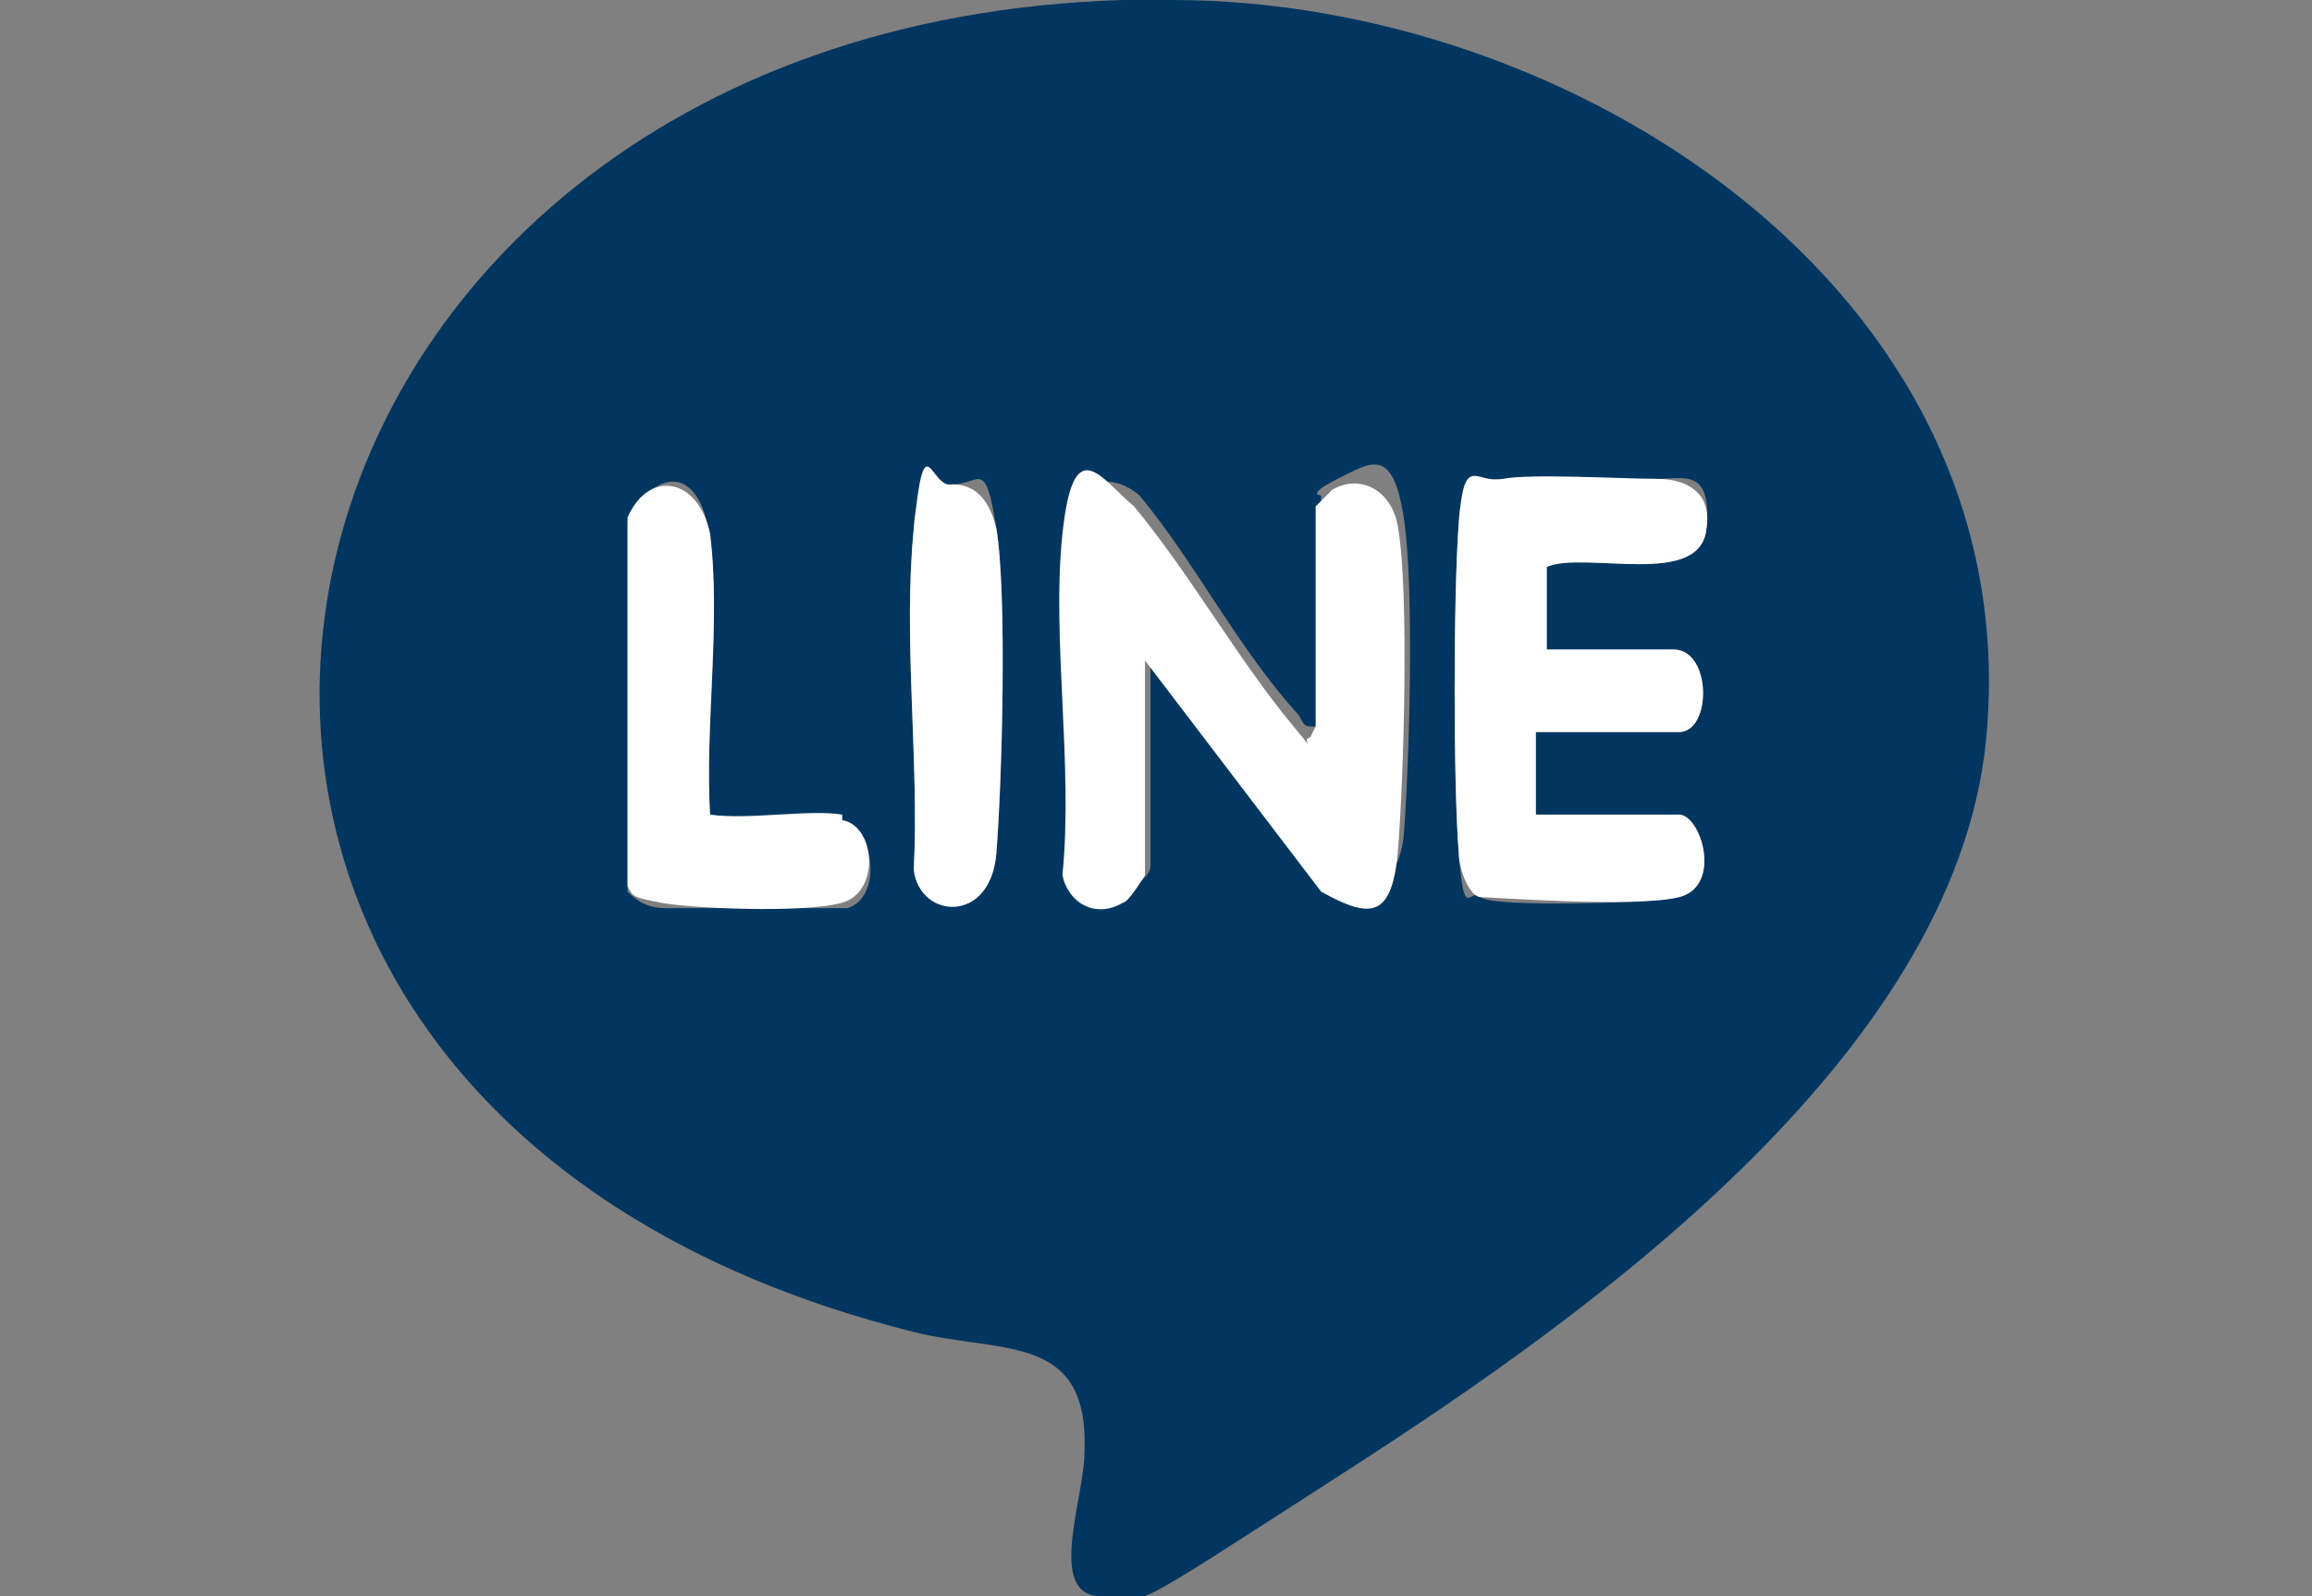
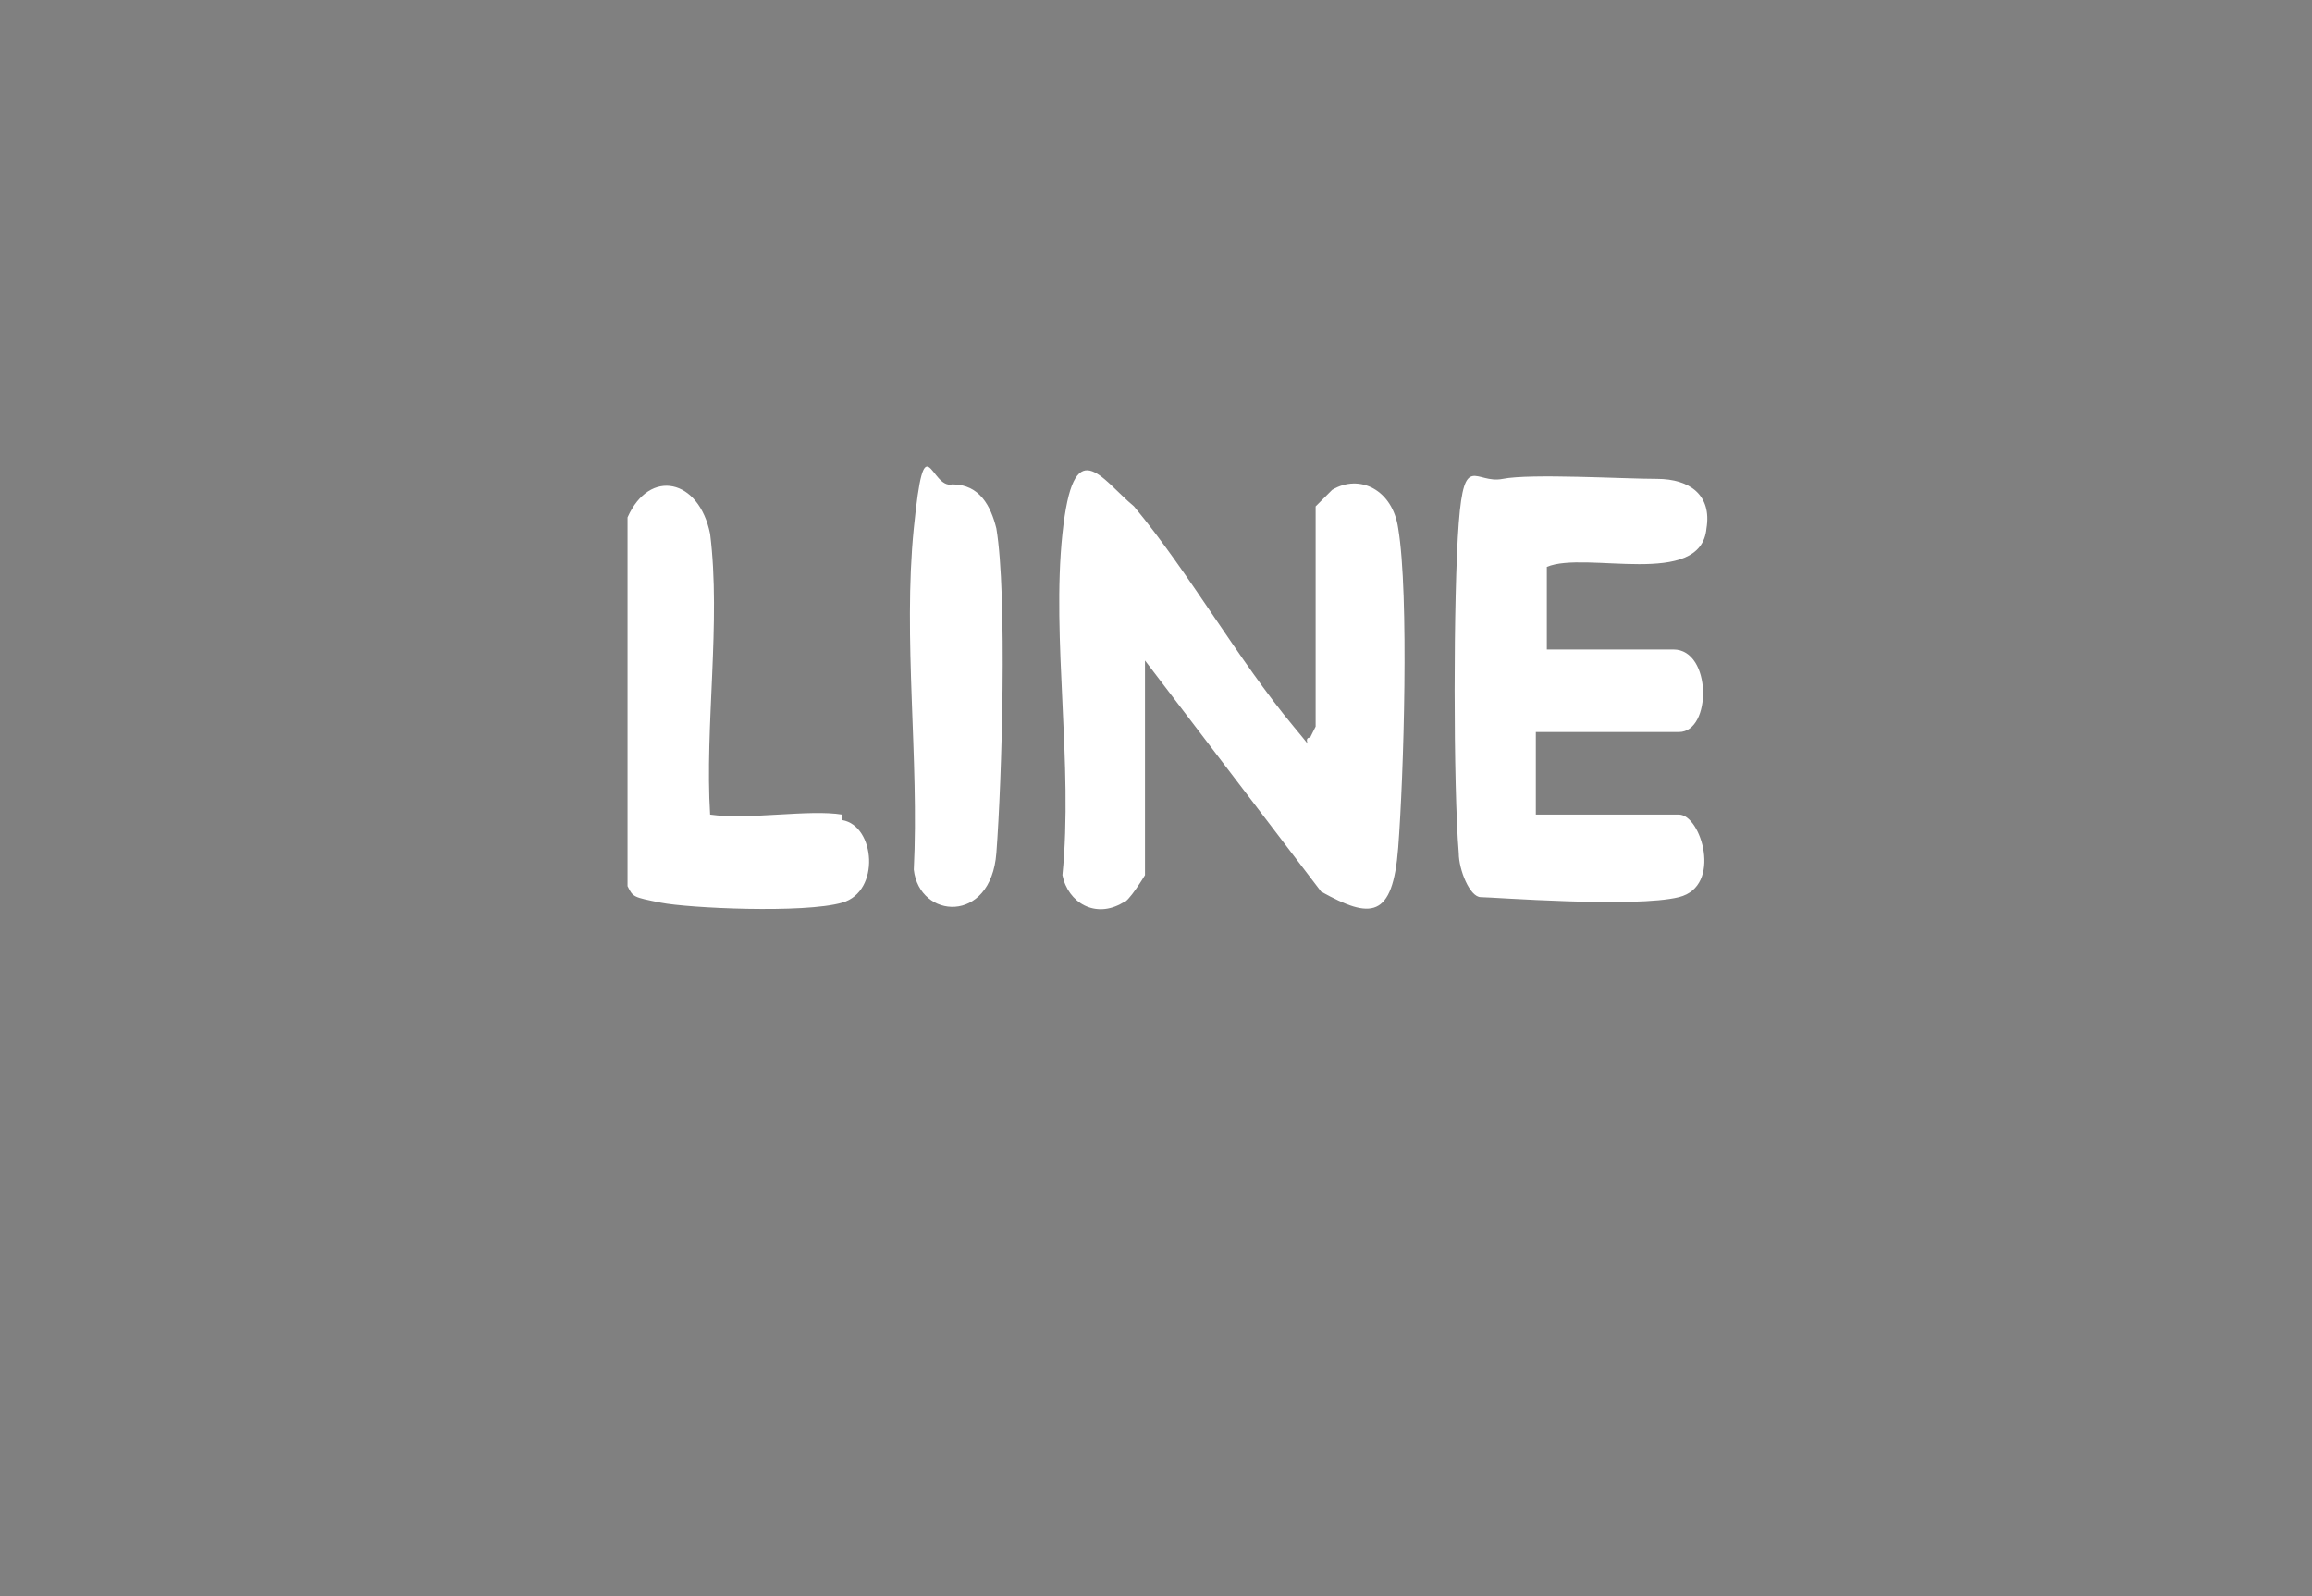
<svg xmlns="http://www.w3.org/2000/svg" id="_レイヤー_1" data-name="レイヤー_1" version="1.1" viewBox="0 0 42 29">
  <rect x="0" y="0" width="42" height="29" fill="#808080" stroke="none" />
  <defs>
    <style>
      .st0 {
        fill: #fff;
      }

      .st1 {
        fill: #00365f;
      }
    </style>
  </defs>
  <g id="ekDVdL">
    <g>
-       <path class="st1" d="M20.4,0h.9c7.2,0,15.4,5.2,14.8,13.2-.4,5.8-7.1,10.6-11.6,13.5s-3.5,2.3-4.5,2.3-.3-1.8-.3-2.6c.1-2.2-1.5-1.8-3.1-2.2C-.2,20,3.8.5,20.4,0ZM15.3,14.9c-.6-.1-1.7.1-2.4,0-.1-1.6.2-3.6,0-5.1s-1.1-1.2-1.5-.3v6.7c.2.2.4.3.7.3.5,0,3,0,3.3,0,.6-.2.5-1.3,0-1.5ZM17.3,8.8c-.5,0-.7.3-.7.8-.2,2,.1,4.2,0,6.2.1.9,1.4.8,1.5-.3s.2-4.6,0-5.9-.3-.8-.8-.8ZM23.9,13.2c-.2,0-.2,0-.3-.2-1.1-1.2-1.9-2.8-2.9-4-.6-.5-1.2-.2-1.3.5-.2,1.9.2,4.2,0,6.2.2.5.7.8,1.1.5s.4-.4.4-.5v-3.9l3.2,4.2c.8.5,1.3,0,1.4-.8.1-1.3.2-4.5,0-5.8s-.6-1-1.2-.7-.3.3-.3.3v4ZM28,11.8v-1.5c.8-.3,2.9.4,3-.7s-.4-.9-.9-.9-2.2,0-2.8,0-.8.3-.8.8c-.1,1.3-.1,4.7,0,6s.2.6.4.8,3.3.1,3.6,0c.8-.2.4-1.5,0-1.5h-2.6v-1.5h2.6c.6,0,.6-1.5-.1-1.5h-2.4Z" />
      <path class="st0" d="M23.9,13.2v-4s.3-.3.3-.3c.5-.3,1.1,0,1.2.7.2,1.2.1,4.5,0,5.8s-.5,1.3-1.4.8l-3.2-4.2v3.9s-.3.5-.4.5c-.5.3-1,0-1.1-.5.2-2-.2-4.3,0-6.2s.7-1,1.3-.5c1,1.2,1.9,2.8,2.9,4s0,.2.3.2Z" />
      <path class="st0" d="M28,11.8h2.4c.7,0,.7,1.5.1,1.5h-2.6v1.5h2.6c.4,0,.8,1.3,0,1.5s-3.4,0-3.6,0-.4-.5-.4-.8c-.1-1.2-.1-4.7,0-6s.3-.7.8-.8,2.2,0,2.8,0,1,.3.9.9c-.1,1.1-2.2.4-2.9.7v1.5Z" />
      <path class="st0" d="M15.3,14.9c.6.1.7,1.3,0,1.5s-2.8.1-3.3,0-.5-.1-.6-.3v-6.7c.4-.9,1.3-.7,1.5.3.2,1.6-.1,3.5,0,5.1.7.1,1.8-.1,2.4,0Z" />
      <path class="st0" d="M17.3,8.8c.5,0,.7.4.8.8.2,1.2.1,4.6,0,5.9s-1.4,1.2-1.5.3c.1-2-.2-4.2,0-6.2s.3-.7.7-.8Z" />
    </g>
  </g>
</svg>